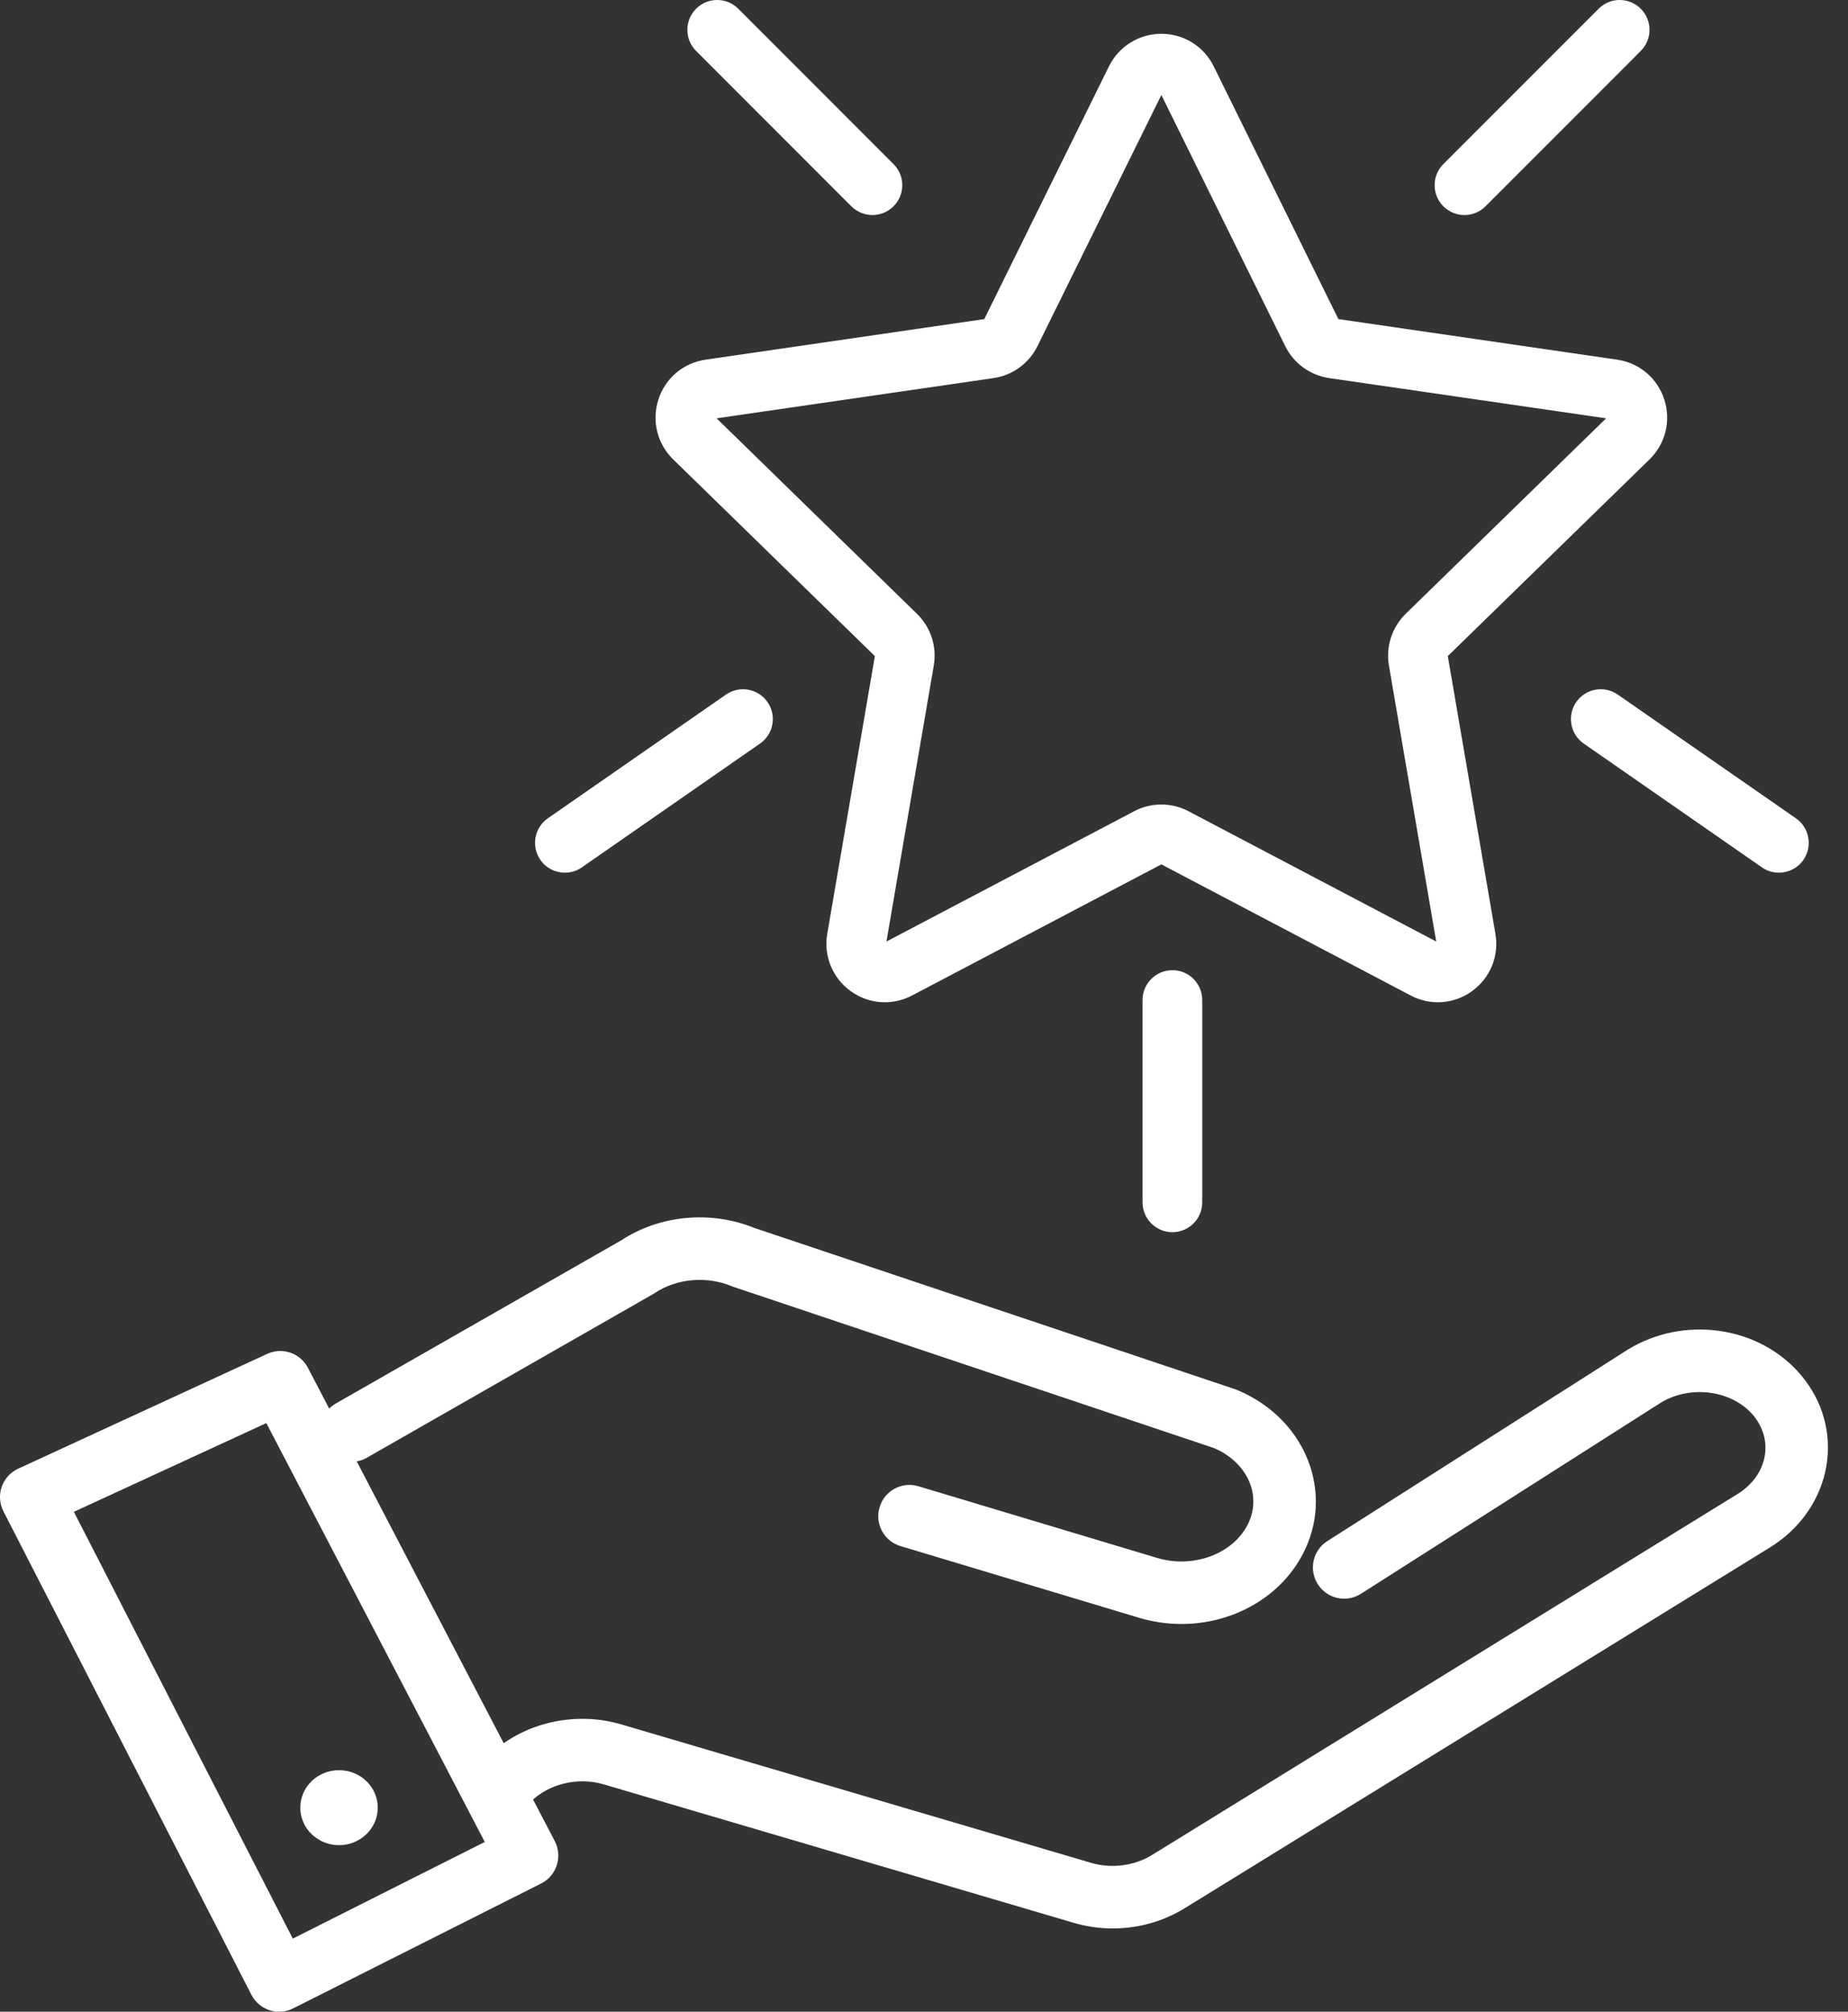
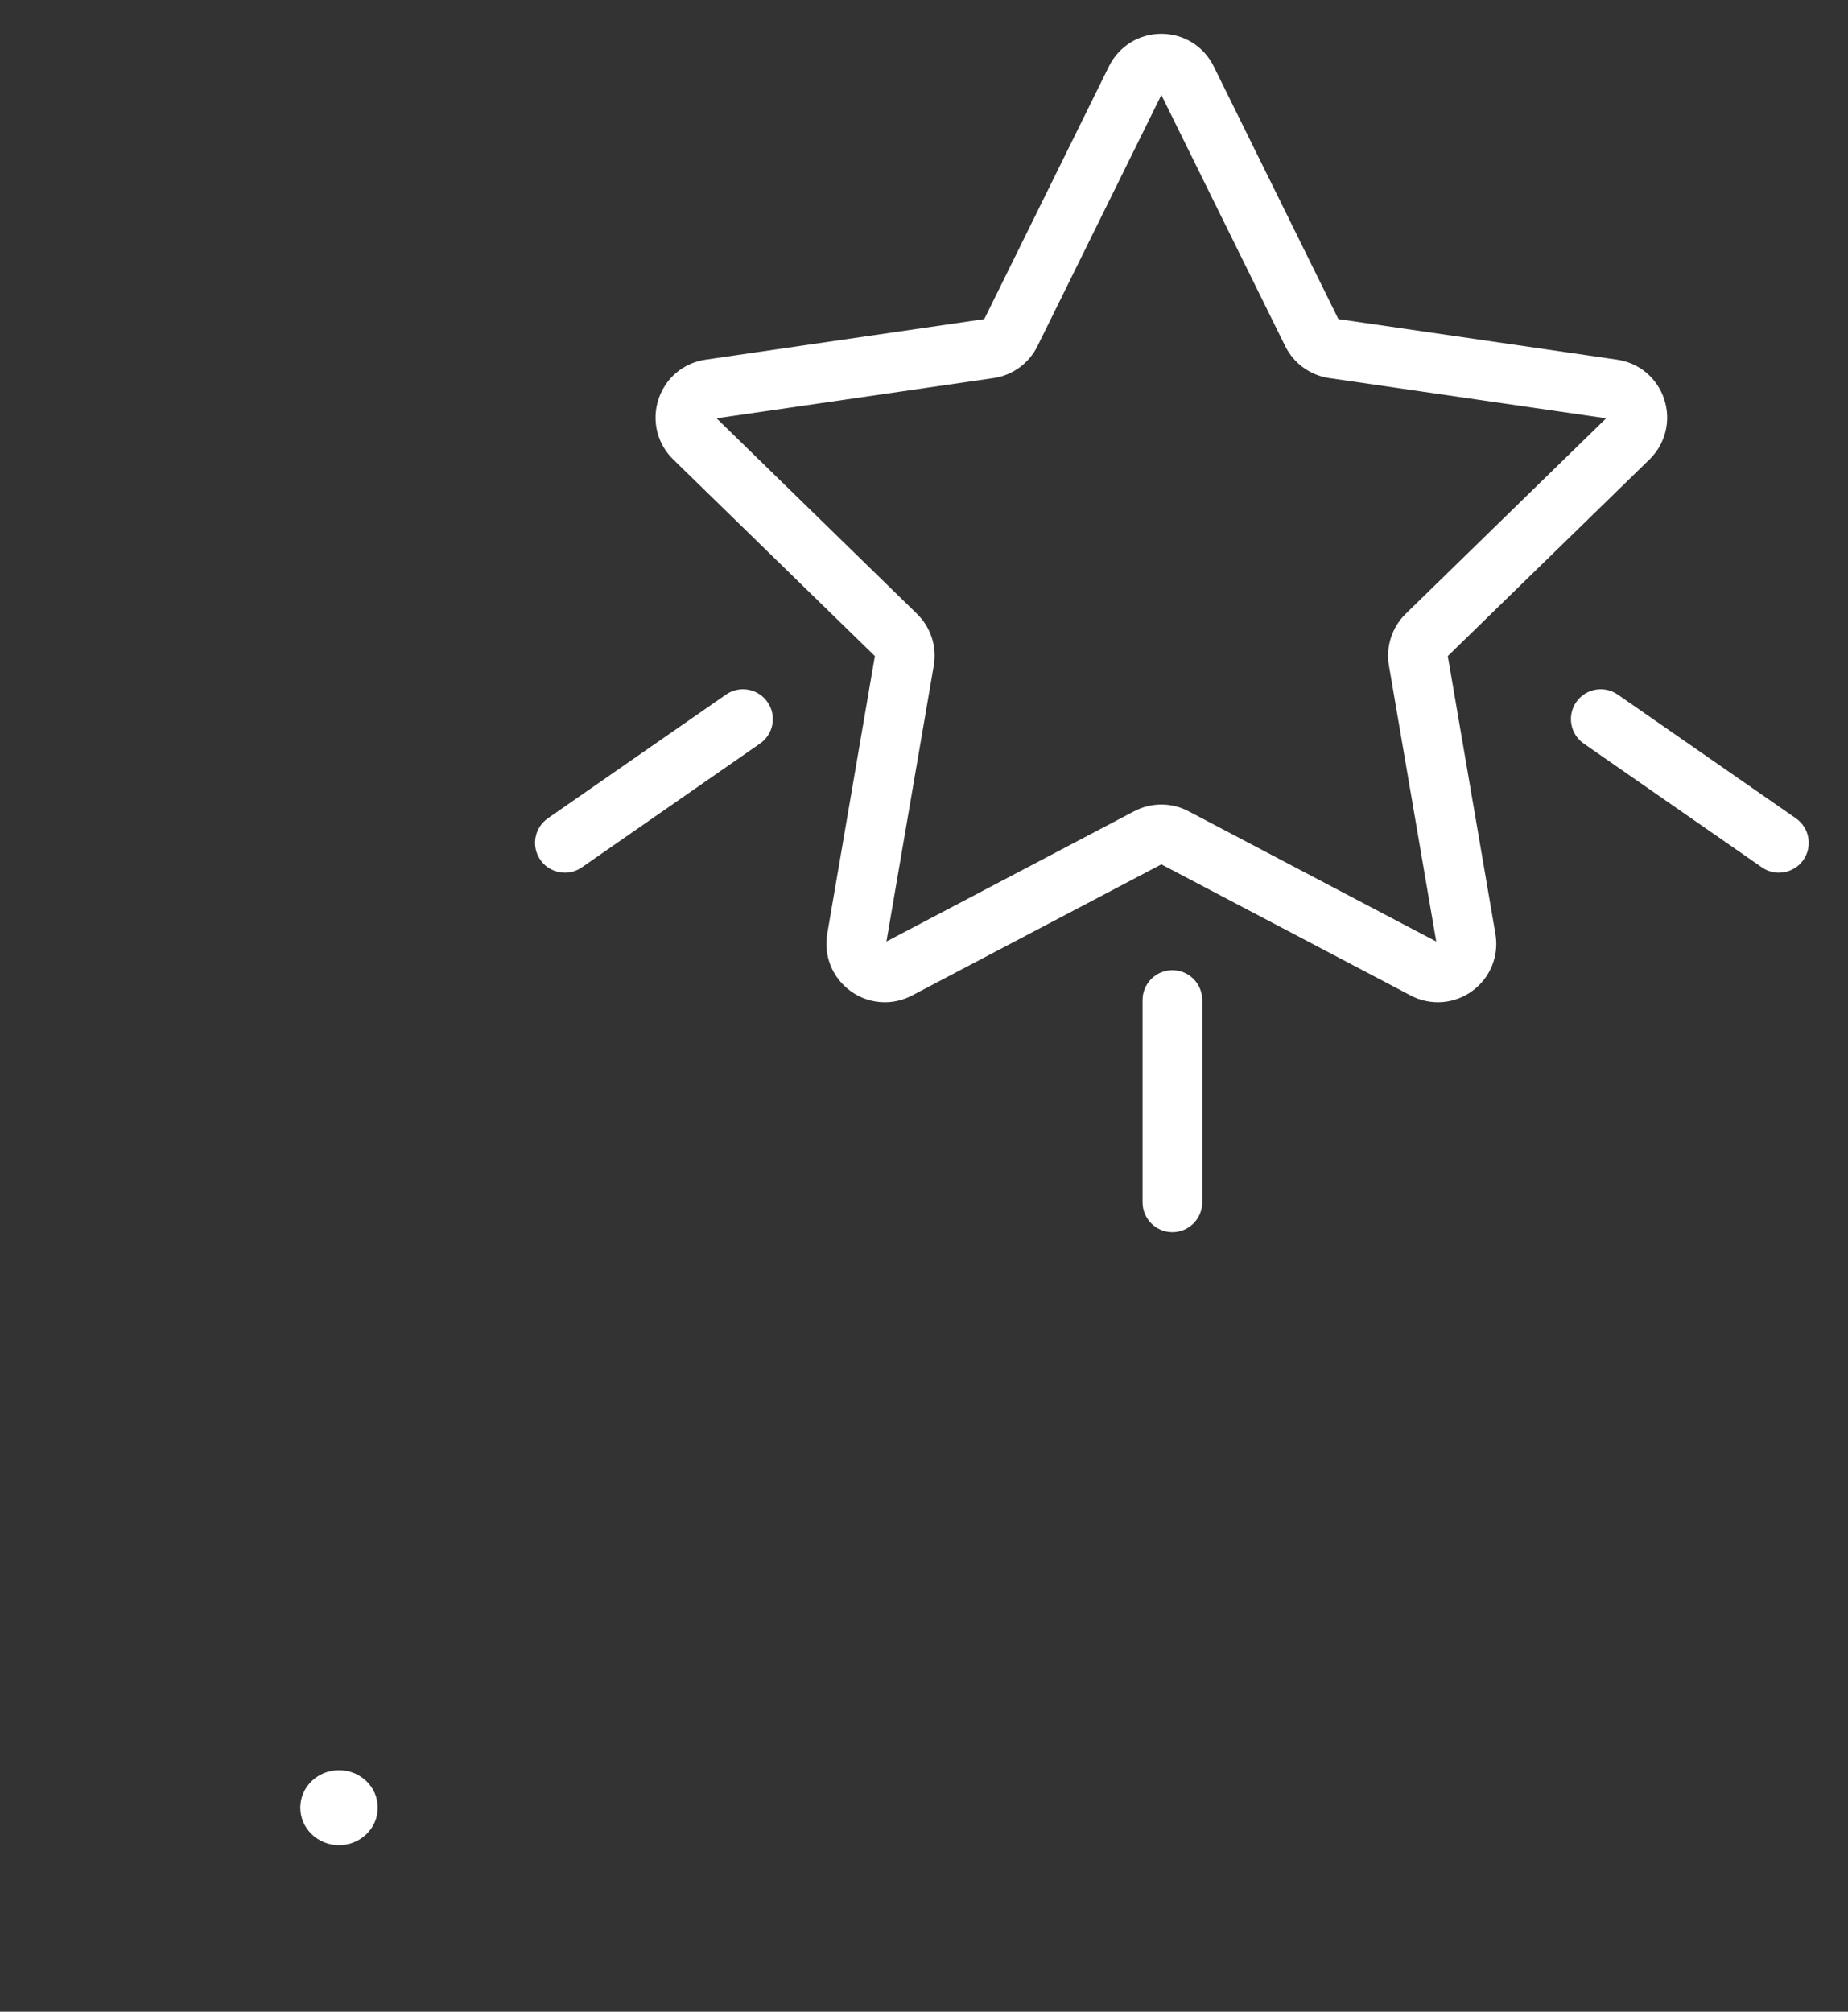
<svg xmlns="http://www.w3.org/2000/svg" width="34" height="37" viewBox="0 0 34 37" fill="none">
  <rect x="0" y="0" width="34" height="37" fill="#333333" stroke="none" />
-   <path d="M21.737 29.869C21.478 29.869 21.215 29.832 20.957 29.755L16.567 28.436C16.264 28.345 16.091 28.025 16.183 27.721C16.274 27.417 16.594 27.244 16.898 27.336L21.288 28.654C21.923 28.845 22.627 28.605 22.925 28.097C23.067 27.855 23.098 27.58 23.011 27.322C22.912 27.025 22.666 26.775 22.337 26.634L13.496 23.669C13.484 23.664 13.471 23.66 13.459 23.655C12.999 23.464 12.443 23.515 12.042 23.785C12.03 23.793 12.018 23.8 12.006 23.807L6.748 26.812C6.473 26.969 6.122 26.873 5.964 26.598C5.807 26.322 5.903 25.971 6.178 25.814L11.419 22.819C12.134 22.348 13.072 22.258 13.879 22.585L22.723 25.551C22.735 25.555 22.748 25.56 22.76 25.565C23.405 25.832 23.893 26.339 24.1 26.956C24.294 27.534 24.229 28.146 23.916 28.679C23.476 29.429 22.629 29.869 21.737 29.869Z" fill="white" />
-   <path d="M20.474 35.469C20.231 35.469 19.987 35.434 19.749 35.364L11.109 32.819C10.631 32.678 10.089 32.809 9.759 33.144C9.652 33.253 9.506 33.315 9.354 33.316L9.166 33.317C9.165 33.317 9.164 33.317 9.162 33.317C8.847 33.317 8.59 33.063 8.588 32.747C8.586 32.441 8.824 32.188 9.126 32.169C9.751 31.658 10.63 31.48 11.434 31.717L20.073 34.262C20.449 34.373 20.869 34.319 21.196 34.117L31.964 27.481C32.243 27.309 32.423 27.055 32.47 26.768C32.512 26.508 32.437 26.247 32.259 26.034C31.87 25.57 31.108 25.465 30.557 25.798L25.038 29.314C24.77 29.484 24.415 29.405 24.245 29.137C24.075 28.87 24.153 28.515 24.421 28.344L29.945 24.825C29.948 24.823 29.951 24.821 29.954 24.819C30.454 24.515 31.053 24.394 31.643 24.48C32.24 24.567 32.772 24.857 33.14 25.297C33.535 25.77 33.7 26.358 33.604 26.952C33.504 27.565 33.126 28.115 32.566 28.46L21.798 35.096C21.398 35.342 20.939 35.469 20.474 35.469Z" fill="white" />
-   <path d="M5.136 37.001C4.928 37.001 4.727 36.886 4.625 36.688L0.063 27.797C-0.008 27.657 -0.02 27.495 0.031 27.347C0.083 27.199 0.192 27.078 0.334 27.013L4.916 24.901C5.194 24.773 5.524 24.886 5.665 25.157L10.207 33.863C10.278 34 10.291 34.159 10.244 34.305C10.197 34.452 10.093 34.573 9.956 34.642L5.394 36.939C5.311 36.981 5.223 37.001 5.136 37.001ZM1.359 27.806L5.387 35.656L8.919 33.878L4.9 26.174L1.359 27.806Z" fill="white" />
  <path d="M6.238 33.937C6.631 33.937 6.95 33.628 6.95 33.247C6.95 32.866 6.631 32.558 6.238 32.558C5.844 32.558 5.525 32.866 5.525 33.247C5.525 33.628 5.844 33.937 6.238 33.937Z" fill="white" />
-   <path d="M16.051 3.955C15.911 3.955 15.771 3.901 15.663 3.794L12.807 0.937C12.593 0.723 12.593 0.375 12.807 0.161C13.021 -0.054 13.369 -0.054 13.583 0.161L16.439 3.018C16.654 3.232 16.654 3.58 16.439 3.794C16.332 3.901 16.192 3.955 16.051 3.955Z" fill="white" />
-   <path d="M26.943 3.955C26.803 3.955 26.662 3.901 26.555 3.794C26.341 3.58 26.341 3.232 26.555 3.018L29.412 0.161C29.626 -0.054 29.973 -0.054 30.187 0.161C30.402 0.375 30.402 0.723 30.187 0.937L27.331 3.794C27.224 3.901 27.084 3.955 26.943 3.955Z" fill="white" />
  <path d="M32.728 16.051C32.621 16.051 32.511 16.019 32.416 15.953L29.138 13.676C28.889 13.504 28.828 13.162 29 12.913C29.173 12.664 29.515 12.602 29.764 12.775L33.042 15.051C33.291 15.224 33.352 15.566 33.18 15.815C33.073 15.969 32.902 16.051 32.728 16.051Z" fill="white" />
  <path d="M10.393 16.051C10.219 16.051 10.048 15.969 9.942 15.815C9.769 15.566 9.831 15.224 10.079 15.051L13.357 12.775C13.606 12.602 13.948 12.664 14.121 12.913C14.294 13.162 14.232 13.504 13.983 13.676L10.705 15.953C10.61 16.019 10.501 16.051 10.393 16.051Z" fill="white" />
  <path d="M21.57 22.663C21.267 22.663 21.021 22.417 21.021 22.114V18.393C21.021 18.09 21.267 17.844 21.57 17.844C21.873 17.844 22.119 18.09 22.119 18.393V22.114C22.119 22.417 21.873 22.663 21.57 22.663Z" fill="white" />
  <path d="M16.279 18.434C16.057 18.434 15.837 18.365 15.648 18.227C15.315 17.985 15.151 17.582 15.22 17.175L16.096 12.067L12.386 8.45C12.091 8.162 11.987 7.739 12.114 7.347C12.241 6.954 12.574 6.674 12.982 6.615L18.109 5.869L20.402 1.222C20.585 0.852 20.954 0.622 21.367 0.622C21.779 0.622 22.149 0.852 22.331 1.222L24.624 5.869L29.751 6.615C30.16 6.674 30.492 6.954 30.62 7.347C30.747 7.739 30.643 8.162 30.348 8.45L26.637 12.067L27.513 17.175C27.583 17.582 27.419 17.985 27.085 18.228C26.752 18.47 26.318 18.501 25.953 18.309L21.367 15.898L16.781 18.309C16.622 18.393 16.45 18.434 16.279 18.434ZM21.367 14.797C21.539 14.797 21.711 14.838 21.867 14.921L26.424 17.317L25.554 12.242C25.494 11.892 25.61 11.536 25.863 11.289L29.55 7.694L24.455 6.954C24.105 6.903 23.802 6.683 23.645 6.365L21.367 1.747L19.088 6.365C18.932 6.683 18.629 6.903 18.279 6.954L13.184 7.694L16.87 11.289C17.124 11.536 17.24 11.892 17.18 12.241L16.309 17.317L20.866 14.921C21.023 14.838 21.195 14.797 21.367 14.797Z" fill="white" />
</svg>